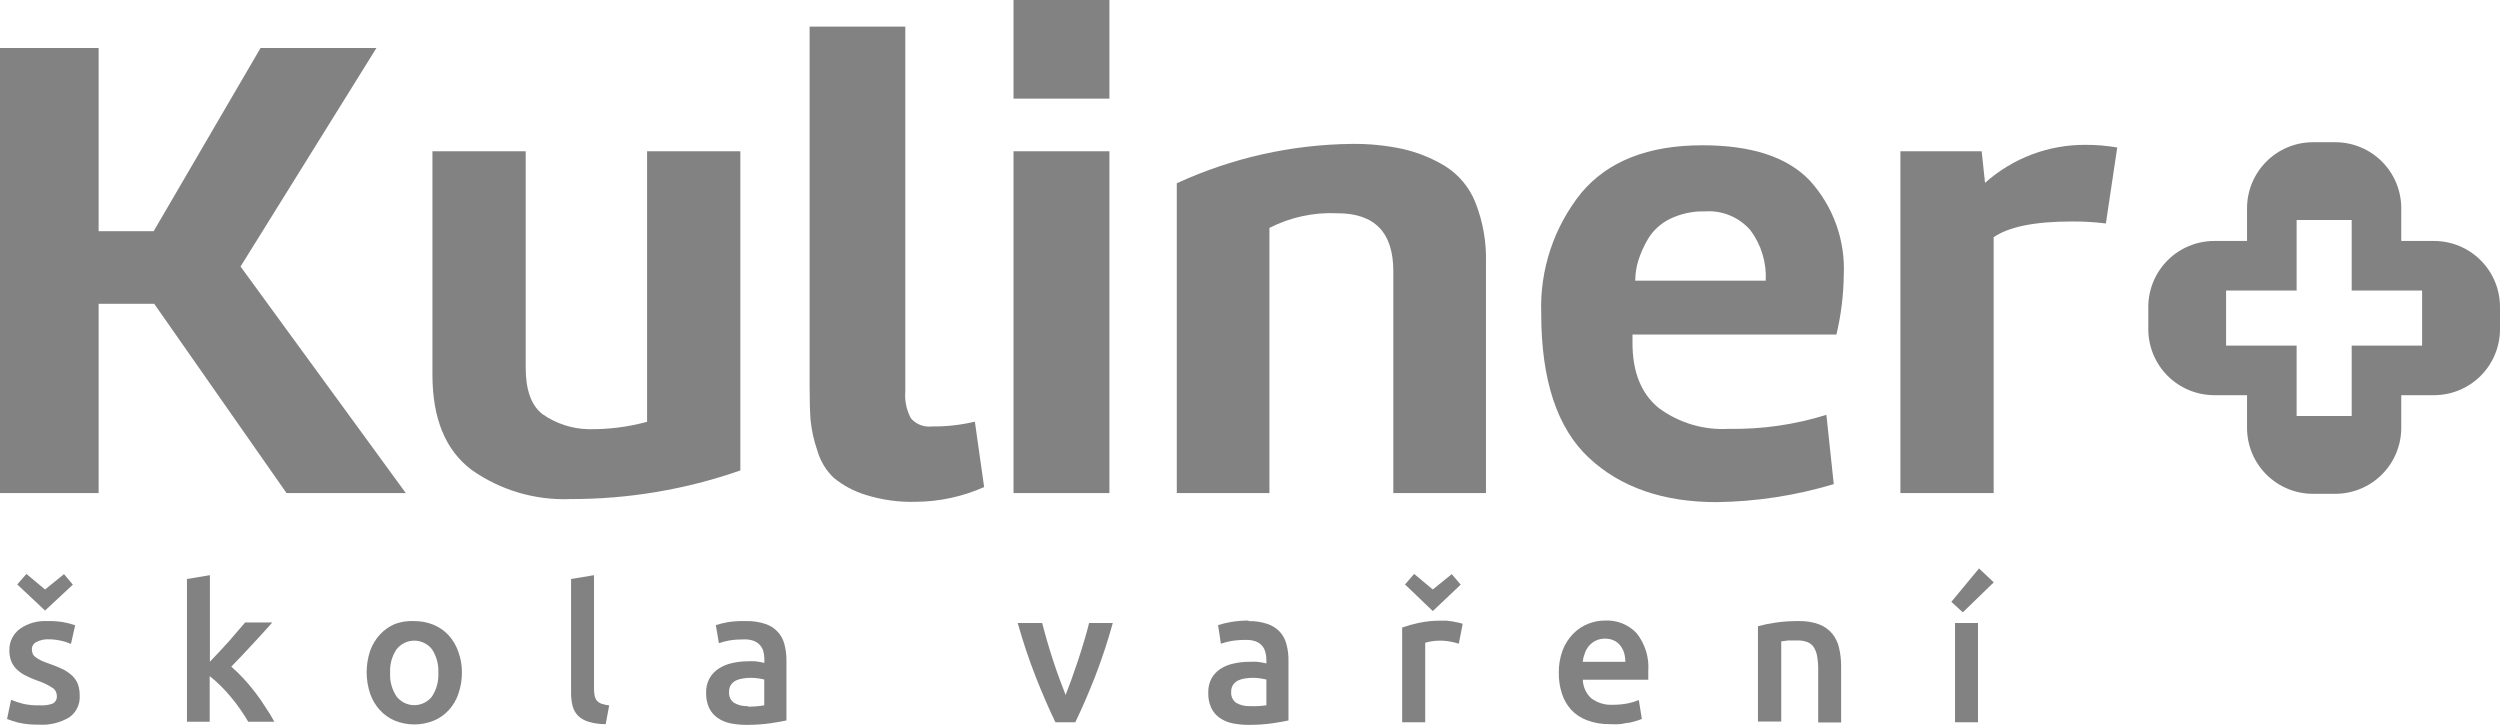
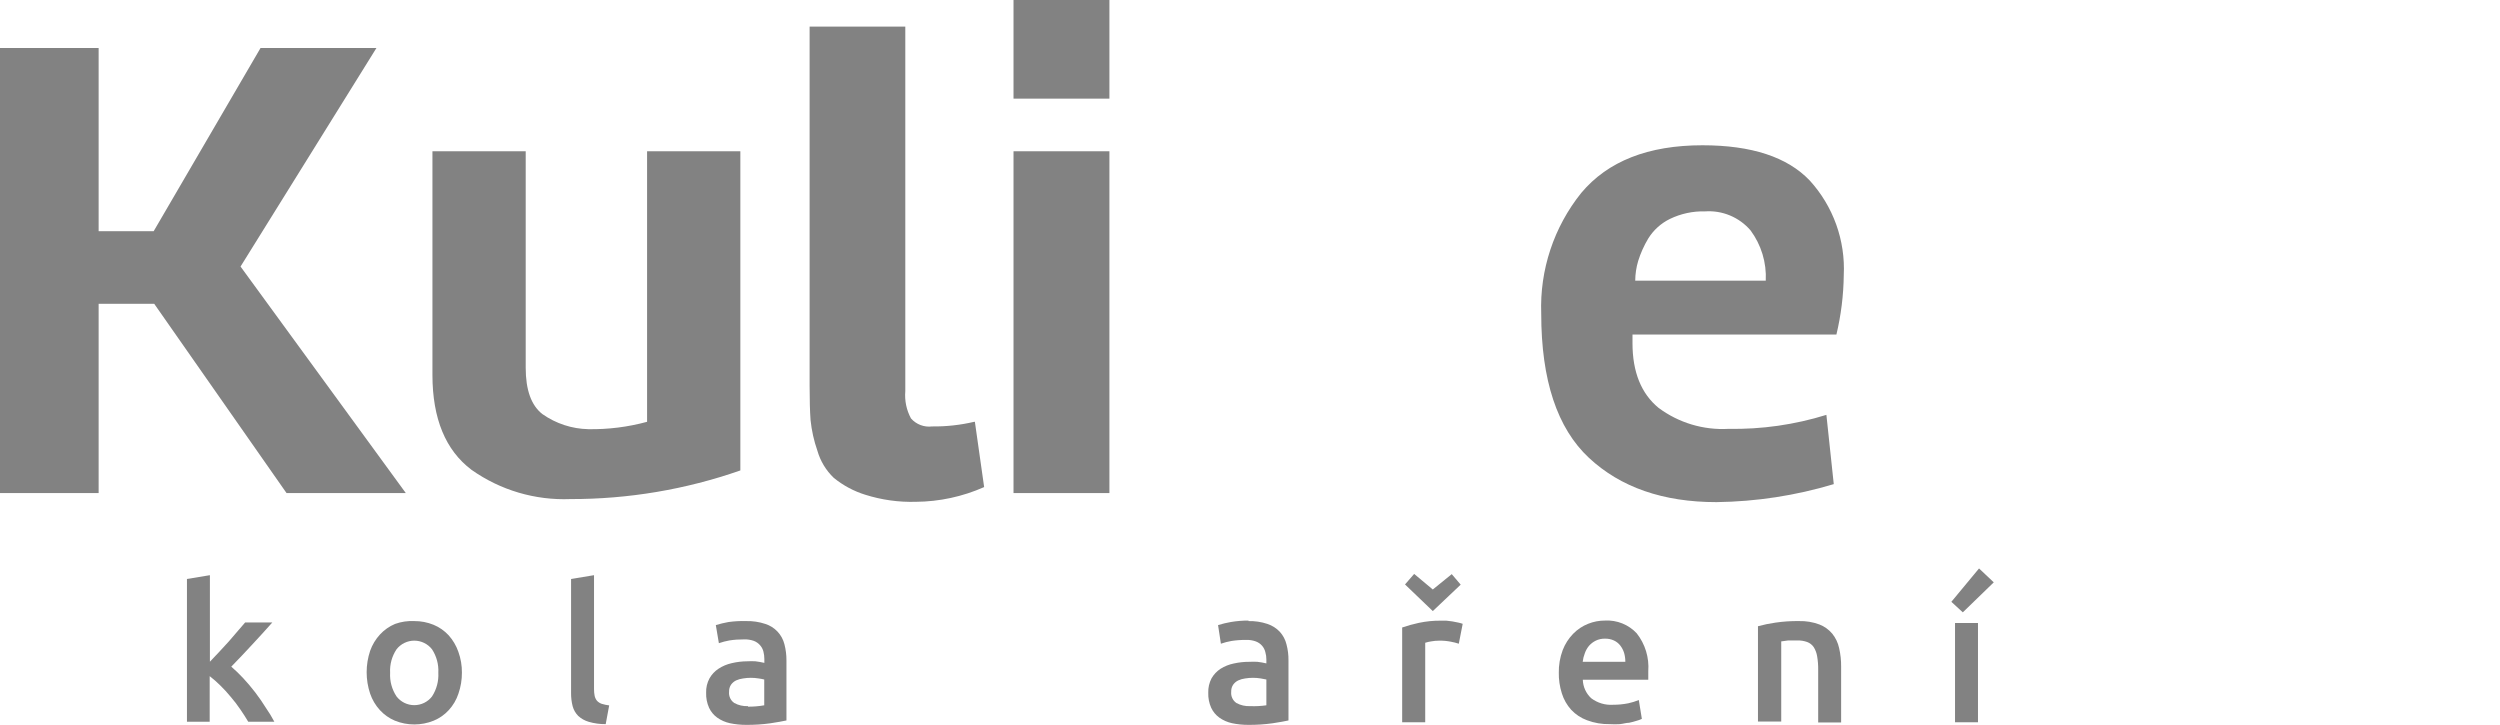
<svg xmlns="http://www.w3.org/2000/svg" width="600" height="174" viewBox="0 0 600 174" fill="none">
  <g clip-path="url(#clip0_301_453)">
    <path d="M23.673 11.521V55.48H36.886L62.529 11.521H90.345L57.729 63.969L97.394 118.338H68.769L37.012 72.913H23.673V118.338H0V11.521H23.673Z" fill="#828282" />
    <path d="M177.683 36.305V112.906C164.577 117.482 150.789 119.805 136.907 119.778C128.433 120.118 120.084 117.649 113.158 112.754C106.927 108.055 103.802 100.476 103.785 90.016V36.305H126.17V88.273C126.17 93.604 127.509 97.318 130.187 99.389C133.418 101.661 137.253 102.919 141.202 103.002C145.961 103.08 150.707 102.484 155.299 101.234V36.305H177.683Z" fill="#828282" />
    <path d="M233.972 101.234L236.195 116.898C231.031 119.19 225.449 120.394 219.799 120.435C215.69 120.55 211.592 119.978 207.672 118.742C204.907 117.886 202.334 116.505 200.093 114.674C198.237 112.893 196.886 110.653 196.177 108.181C195.347 105.803 194.795 103.335 194.534 100.83C194.383 98.758 194.307 96.004 194.307 92.593V6.392H217.272V93.882C217.079 96.149 217.554 98.424 218.637 100.425C219.259 101.132 220.044 101.677 220.925 102.012C221.806 102.346 222.755 102.461 223.689 102.345C227.091 102.388 230.484 102.014 233.795 101.234" fill="#828282" />
    <path d="M243.244 0H266.26V23.673H243.244V0ZM266.26 118.338H243.244V36.305H266.26V118.338Z" fill="#828282" />
-     <path d="M282.429 118.338V43.985C295.62 37.909 309.946 34.689 324.468 34.536C328.56 34.485 332.645 34.892 336.646 35.749C340.21 36.556 343.622 37.929 346.751 39.816C350.083 41.881 352.661 44.964 354.103 48.608C355.928 53.236 356.788 58.188 356.63 63.16V118.338H334.397V65.081C334.397 55.8 329.917 51.168 320.957 51.185C315.311 50.913 309.693 52.124 304.661 54.697V118.338H282.429Z" fill="#828282" />
    <path d="M440.734 80.29H391.798V82.361C391.798 89.284 393.894 94.463 398.038 97.874C402.872 101.477 408.819 103.266 414.838 102.926C422.799 103.065 430.731 101.931 438.334 99.566L440.103 116.19C430.969 118.936 421.495 120.39 411.958 120.51C399.175 120.51 388.943 116.973 381.338 109.874C373.734 102.775 369.893 91.254 369.893 75.262C369.515 64.772 372.923 54.495 379.494 46.309C385.877 38.679 395.579 34.865 408.598 34.865C420.388 34.865 428.97 37.686 434.342 43.328C437.134 46.393 439.292 49.98 440.693 53.882C442.093 57.785 442.708 61.925 442.503 66.066C442.443 70.867 441.85 75.645 440.734 80.315M423.782 67.354C424 63.026 422.704 58.756 420.119 55.278C418.781 53.727 417.101 52.508 415.211 51.718C413.321 50.929 411.273 50.591 409.23 50.731C406.304 50.65 403.401 51.274 400.766 52.55C398.619 53.6 396.815 55.239 395.562 57.274C394.553 58.958 393.747 60.756 393.162 62.63C392.705 64.164 392.467 65.754 392.454 67.354H423.782Z" fill="#828282" />
-     <path d="M478.479 57.097V118.338H456.095V36.305H475.599L476.407 43.884C483.046 37.95 491.656 34.699 500.56 34.764C503.1 34.752 505.636 34.964 508.139 35.395L505.411 53.636C502.704 53.297 499.978 53.136 497.25 53.156C488.307 53.156 482.016 54.436 478.378 56.996" fill="#828282" />
-     <path d="M9.474 169.27C10.543 169.361 11.62 169.223 12.632 168.866C12.962 168.697 13.234 168.434 13.414 168.11C13.594 167.786 13.673 167.416 13.643 167.047C13.652 166.664 13.564 166.285 13.387 165.945C13.211 165.604 12.951 165.314 12.632 165.102C11.542 164.384 10.361 163.814 9.12 163.409C8.181 163.075 7.261 162.687 6.367 162.247C5.576 161.875 4.845 161.389 4.194 160.807C3.577 160.262 3.085 159.59 2.754 158.836C2.384 157.931 2.212 156.958 2.249 155.981C2.236 154.999 2.459 154.027 2.899 153.148C3.338 152.269 3.982 151.508 4.775 150.928C6.642 149.619 8.888 148.962 11.167 149.059C12.502 149.012 13.839 149.097 15.159 149.312C16.139 149.481 17.102 149.734 18.039 150.069L17.028 154.541C16.28 154.214 15.501 153.96 14.704 153.783C13.635 153.537 12.541 153.418 11.445 153.43C10.484 153.425 9.538 153.659 8.691 154.112C8.369 154.272 8.1 154.522 7.916 154.831C7.732 155.14 7.642 155.496 7.655 155.855C7.651 156.219 7.72 156.579 7.857 156.916C8.017 157.25 8.261 157.538 8.565 157.75C8.981 158.046 9.42 158.308 9.878 158.533C10.434 158.786 11.091 159.038 11.899 159.316C13.012 159.695 14.101 160.142 15.159 160.655C15.983 161.071 16.741 161.608 17.407 162.247C17.989 162.815 18.438 163.505 18.721 164.268C19.013 165.147 19.15 166.07 19.125 166.996C19.186 168.004 18.985 169.011 18.542 169.918C18.1 170.825 17.43 171.603 16.599 172.176C14.419 173.468 11.902 174.076 9.373 173.919C7.674 173.956 5.978 173.787 4.32 173.414C3.428 173.181 2.55 172.894 1.693 172.555L2.653 167.957C3.605 168.348 4.584 168.669 5.583 168.917C6.86 169.202 8.167 169.321 9.474 169.27ZM10.813 146.532L4.143 140.267L6.341 137.741L10.813 141.48L15.361 137.791L17.483 140.317L10.813 146.532Z" fill="#828282" />
    <path d="M50.377 158.811L52.6 156.461L54.924 153.935L57.097 151.408C57.779 150.651 58.36 149.968 58.84 149.387H65.359C63.843 151.105 62.251 152.849 60.558 154.668C58.866 156.487 57.198 158.28 55.505 159.998C56.508 160.862 57.461 161.781 58.36 162.752C59.371 163.838 60.331 164.975 61.266 166.188C62.2 167.401 63.085 168.714 63.792 169.851C64.545 170.927 65.229 172.049 65.839 173.211H59.573C59.017 172.268 58.386 171.283 57.678 170.256C56.971 169.21 56.203 168.206 55.379 167.249C54.571 166.264 53.737 165.354 52.853 164.495C52.057 163.703 51.213 162.961 50.326 162.272V173.211H44.869V138.953L50.377 138.044V158.811Z" fill="#828282" />
    <path d="M110.859 161.413C110.87 163.132 110.588 164.841 110.026 166.466C109.543 167.939 108.751 169.292 107.701 170.432C106.698 171.53 105.464 172.393 104.089 172.959C101.099 174.171 97.755 174.171 94.766 172.959C93.404 172.383 92.18 171.521 91.179 170.432C90.13 169.287 89.33 167.936 88.829 166.466C87.718 163.137 87.718 159.537 88.829 156.209C89.345 154.747 90.153 153.406 91.204 152.267C92.213 151.176 93.445 150.315 94.817 149.741C96.289 149.212 97.852 148.98 99.415 149.059C100.999 149.047 102.57 149.347 104.038 149.943C105.42 150.51 106.662 151.373 107.676 152.47C108.702 153.618 109.492 154.957 110 156.411C110.587 158.03 110.878 159.742 110.859 161.464M105.2 161.464C105.307 159.472 104.776 157.499 103.684 155.83C103.179 155.184 102.532 154.661 101.795 154.302C101.057 153.943 100.248 153.756 99.427 153.756C98.607 153.756 97.797 153.943 97.06 154.302C96.322 154.661 95.676 155.184 95.17 155.83C94.058 157.49 93.517 159.468 93.629 161.464C93.515 163.475 94.056 165.47 95.17 167.148C95.673 167.798 96.318 168.325 97.056 168.687C97.794 169.049 98.605 169.238 99.427 169.238C100.249 169.238 101.06 169.049 101.798 168.687C102.536 168.325 103.182 167.798 103.684 167.148C104.78 165.462 105.311 163.471 105.2 161.464" fill="#828282" />
    <path d="M145.37 173.793C143.995 173.809 142.624 173.621 141.303 173.237C140.362 172.968 139.497 172.484 138.776 171.822C138.136 171.177 137.674 170.376 137.437 169.498C137.172 168.458 137.044 167.387 137.058 166.314V138.953L142.566 138.044V165.329C142.557 165.897 142.608 166.464 142.718 167.022C142.814 167.446 143.004 167.843 143.273 168.184C143.588 168.516 143.978 168.767 144.41 168.917C144.996 169.096 145.596 169.222 146.204 169.296L145.37 173.793Z" fill="#828282" />
    <path d="M179.073 149.059C180.633 149.018 182.189 149.249 183.671 149.741C184.793 150.096 185.805 150.733 186.61 151.591C187.415 152.449 187.986 153.5 188.269 154.642C188.592 155.897 188.754 157.187 188.749 158.482V172.908C187.89 173.11 186.602 173.313 184.884 173.59C182.958 173.858 181.016 173.984 179.073 173.969C177.757 173.972 176.444 173.836 175.157 173.565C174.067 173.326 173.036 172.871 172.125 172.226C171.288 171.621 170.618 170.812 170.18 169.877C169.672 168.742 169.43 167.506 169.472 166.264C169.428 165.059 169.707 163.863 170.281 162.803C170.803 161.876 171.539 161.088 172.428 160.504C173.391 159.87 174.461 159.416 175.586 159.165C176.828 158.869 178.1 158.716 179.376 158.71C180.016 158.675 180.657 158.675 181.296 158.71C182.018 158.798 182.735 158.924 183.444 159.089V158.179C183.446 157.566 183.369 156.954 183.216 156.36C183.071 155.798 182.794 155.278 182.408 154.844C182.003 154.383 181.491 154.027 180.917 153.809C180.163 153.545 179.366 153.425 178.568 153.455C177.392 153.443 176.217 153.527 175.056 153.707C174.198 153.861 173.353 154.08 172.529 154.364L171.797 150.019C172.8 149.714 173.821 149.469 174.854 149.286C176.251 149.093 177.663 149.017 179.073 149.059M179.528 169.599C180.832 169.61 182.134 169.5 183.418 169.27V163.081C182.977 162.97 182.53 162.886 182.079 162.828C181.453 162.723 180.819 162.672 180.184 162.676C179.567 162.676 178.95 162.727 178.34 162.828C177.755 162.9 177.184 163.062 176.647 163.308C176.163 163.547 175.746 163.903 175.435 164.344C175.113 164.839 174.954 165.422 174.98 166.011C174.924 166.531 175.009 167.057 175.227 167.533C175.445 168.009 175.787 168.417 176.218 168.714C177.23 169.268 178.376 169.53 179.528 169.472" fill="#828282" />
-     <path d="M253.299 173.338C251.783 170.205 250.225 166.618 248.625 162.575C246.945 158.299 245.486 153.94 244.254 149.514H250.116C250.469 150.853 250.848 152.293 251.303 153.834C251.758 155.375 252.213 156.891 252.718 158.432C253.223 159.973 253.729 161.438 254.259 162.878C254.79 164.319 255.295 165.632 255.75 166.794C256.204 165.632 256.71 164.268 257.215 162.878C257.72 161.489 258.251 159.948 258.756 158.432C259.261 156.916 259.741 155.35 260.196 153.834C260.651 152.318 261.055 150.853 261.384 149.514H267.068C265.853 153.939 264.411 158.298 262.748 162.575C261.148 166.618 259.59 170.205 258.074 173.338H253.299Z" fill="#828282" />
    <path d="M299.583 149.059C301.144 149.018 302.7 149.249 304.181 149.741C305.316 150.116 306.341 150.767 307.162 151.636C307.936 152.489 308.483 153.523 308.754 154.642C309.089 155.894 309.251 157.186 309.234 158.482V172.908C308.4 173.11 307.112 173.313 305.394 173.59C303.469 173.858 301.527 173.984 299.583 173.969C298.267 173.972 296.955 173.836 295.667 173.565C294.577 173.326 293.546 172.871 292.635 172.226C291.798 171.621 291.129 170.812 290.69 169.877C290.182 168.742 289.94 167.506 289.983 166.264C289.942 165.062 290.212 163.87 290.766 162.803C291.298 161.875 292.042 161.087 292.939 160.504C293.907 159.896 294.977 159.469 296.097 159.24C297.332 158.963 298.595 158.828 299.861 158.836C300.501 158.801 301.142 158.801 301.781 158.836C302.503 158.924 303.22 159.051 303.929 159.215V158.306C303.935 157.69 303.85 157.077 303.676 156.487C303.54 155.926 303.271 155.406 302.893 154.971C302.483 154.503 301.961 154.147 301.377 153.935C300.632 153.669 299.843 153.549 299.053 153.581C297.877 153.569 296.703 153.653 295.541 153.834C294.682 153.984 293.837 154.204 293.014 154.491L292.332 150.019C293.336 149.714 294.357 149.469 295.389 149.286C296.8 149.048 298.228 148.93 299.659 148.933M300.114 169.472C301.389 169.521 302.666 169.453 303.929 169.27V163.081C303.487 162.973 303.04 162.889 302.59 162.828C301.963 162.723 301.33 162.672 300.695 162.676C300.069 162.677 299.443 162.727 298.825 162.828C298.249 162.904 297.686 163.065 297.158 163.308C296.673 163.547 296.256 163.903 295.945 164.344C295.623 164.839 295.464 165.422 295.49 166.011C295.434 166.532 295.519 167.057 295.737 167.533C295.955 168.009 296.298 168.417 296.728 168.714C297.74 169.268 298.886 169.531 300.038 169.472" fill="#828282" />
    <path d="M350.112 154.491C349.492 154.288 348.858 154.128 348.217 154.011C347.294 153.827 346.354 153.743 345.412 153.758C344.76 153.758 344.109 153.817 343.467 153.935C342.988 154.007 342.515 154.117 342.052 154.263V173.338H336.519V150.6C337.827 150.152 339.16 149.781 340.511 149.488C342.255 149.119 344.034 148.941 345.817 148.958H347.105L348.545 149.135L349.96 149.413C350.329 149.487 350.692 149.588 351.046 149.716L350.112 154.491ZM343.871 146.659L337.202 140.267L339.4 137.741L343.871 141.48L348.419 137.791L350.566 140.317L343.871 146.659Z" fill="#828282" />
    <path d="M374.113 161.539C374.072 159.661 374.389 157.792 375.047 156.032C375.611 154.559 376.471 153.218 377.574 152.091C378.581 151.057 379.795 150.248 381.136 149.716C382.437 149.192 383.827 148.926 385.229 148.933C386.639 148.86 388.047 149.096 389.356 149.624C390.665 150.152 391.843 150.959 392.808 151.99C394.84 154.567 395.832 157.812 395.587 161.085C395.587 161.388 395.587 161.742 395.587 162.121C395.587 162.499 395.587 162.828 395.587 163.131H379.873C379.896 163.97 380.087 164.795 380.434 165.559C380.781 166.322 381.278 167.009 381.894 167.578C383.393 168.71 385.249 169.266 387.124 169.144C388.354 169.149 389.581 169.03 390.787 168.79C391.651 168.604 392.496 168.342 393.313 168.007L394.046 172.529C393.648 172.718 393.234 172.87 392.808 172.984C392.21 173.175 391.603 173.335 390.989 173.464C390.307 173.464 389.549 173.717 388.766 173.793C387.967 173.844 387.165 173.844 386.366 173.793C384.495 173.836 382.634 173.518 380.883 172.858C379.43 172.328 378.123 171.463 377.069 170.331C376.054 169.202 375.295 167.866 374.845 166.415C374.324 164.783 374.077 163.076 374.113 161.363M390.08 158.836C390.084 158.101 389.982 157.369 389.776 156.663C389.573 156.023 389.256 155.424 388.842 154.895C388.437 154.385 387.918 153.978 387.326 153.708C386.66 153.407 385.934 153.26 385.204 153.278C384.435 153.258 383.672 153.422 382.98 153.758C382.365 154.06 381.816 154.481 381.363 154.996C380.92 155.527 380.578 156.135 380.353 156.79C380.096 157.447 379.926 158.135 379.848 158.836H390.08Z" fill="#828282" />
    <path d="M421.912 150.297C423.274 149.923 424.658 149.636 426.056 149.438C427.946 149.158 429.855 149.031 431.766 149.059C433.428 149.015 435.083 149.289 436.642 149.867C437.85 150.331 438.92 151.096 439.749 152.091C440.558 153.101 441.121 154.286 441.391 155.552C441.727 157.01 441.888 158.502 441.871 159.998V173.388H436.364V160.756C436.382 159.664 436.297 158.573 436.111 157.497C435.988 156.727 435.713 155.988 435.303 155.324C434.92 154.76 434.373 154.328 433.736 154.086C432.974 153.816 432.169 153.687 431.361 153.707C430.654 153.707 429.921 153.707 429.163 153.707L427.496 153.935V173.161H421.912V150.297Z" fill="#828282" />
    <path d="M478.504 139.762L471.077 146.962L468.323 144.436L474.967 136.427L478.504 139.762ZM474.715 173.338H469.207V149.514H474.715V173.338Z" fill="#828282" />
-     <path d="M584.159 57.83H576.302V49.973C576.302 45.771 574.633 41.742 571.663 38.772C568.692 35.801 564.663 34.132 560.461 34.132H555.105C550.909 34.139 546.886 35.81 543.921 38.781C540.956 41.751 539.29 45.776 539.29 49.973V57.83H531.433C527.236 57.83 523.211 59.495 520.241 62.461C517.271 65.426 515.599 69.448 515.592 73.645V79.001C515.592 83.202 517.261 87.232 520.232 90.202C523.203 93.173 527.232 94.842 531.433 94.842H539.29V102.699C539.29 106.894 540.956 110.916 543.922 113.882C546.888 116.848 550.911 118.514 555.105 118.514H560.461C564.658 118.514 568.684 116.849 571.654 113.884C574.624 110.919 576.295 106.896 576.302 102.699V94.842H584.159C588.361 94.842 592.39 93.173 595.36 90.202C598.331 87.232 600 83.202 600 79.001V73.645C599.993 69.448 598.321 65.426 595.351 62.461C592.381 59.495 588.356 57.83 584.159 57.83M581.304 82.942H564.403V99.844H551.19V82.942H534.262V69.729H551.19V52.802H564.403V69.729H581.304V82.942Z" fill="#828282" />
  </g>
  <defs>
    <clipPath id="clip0_301_453">
      <rect width="600" height="173.969" fill="white" />
    </clipPath>
  </defs>
</svg>